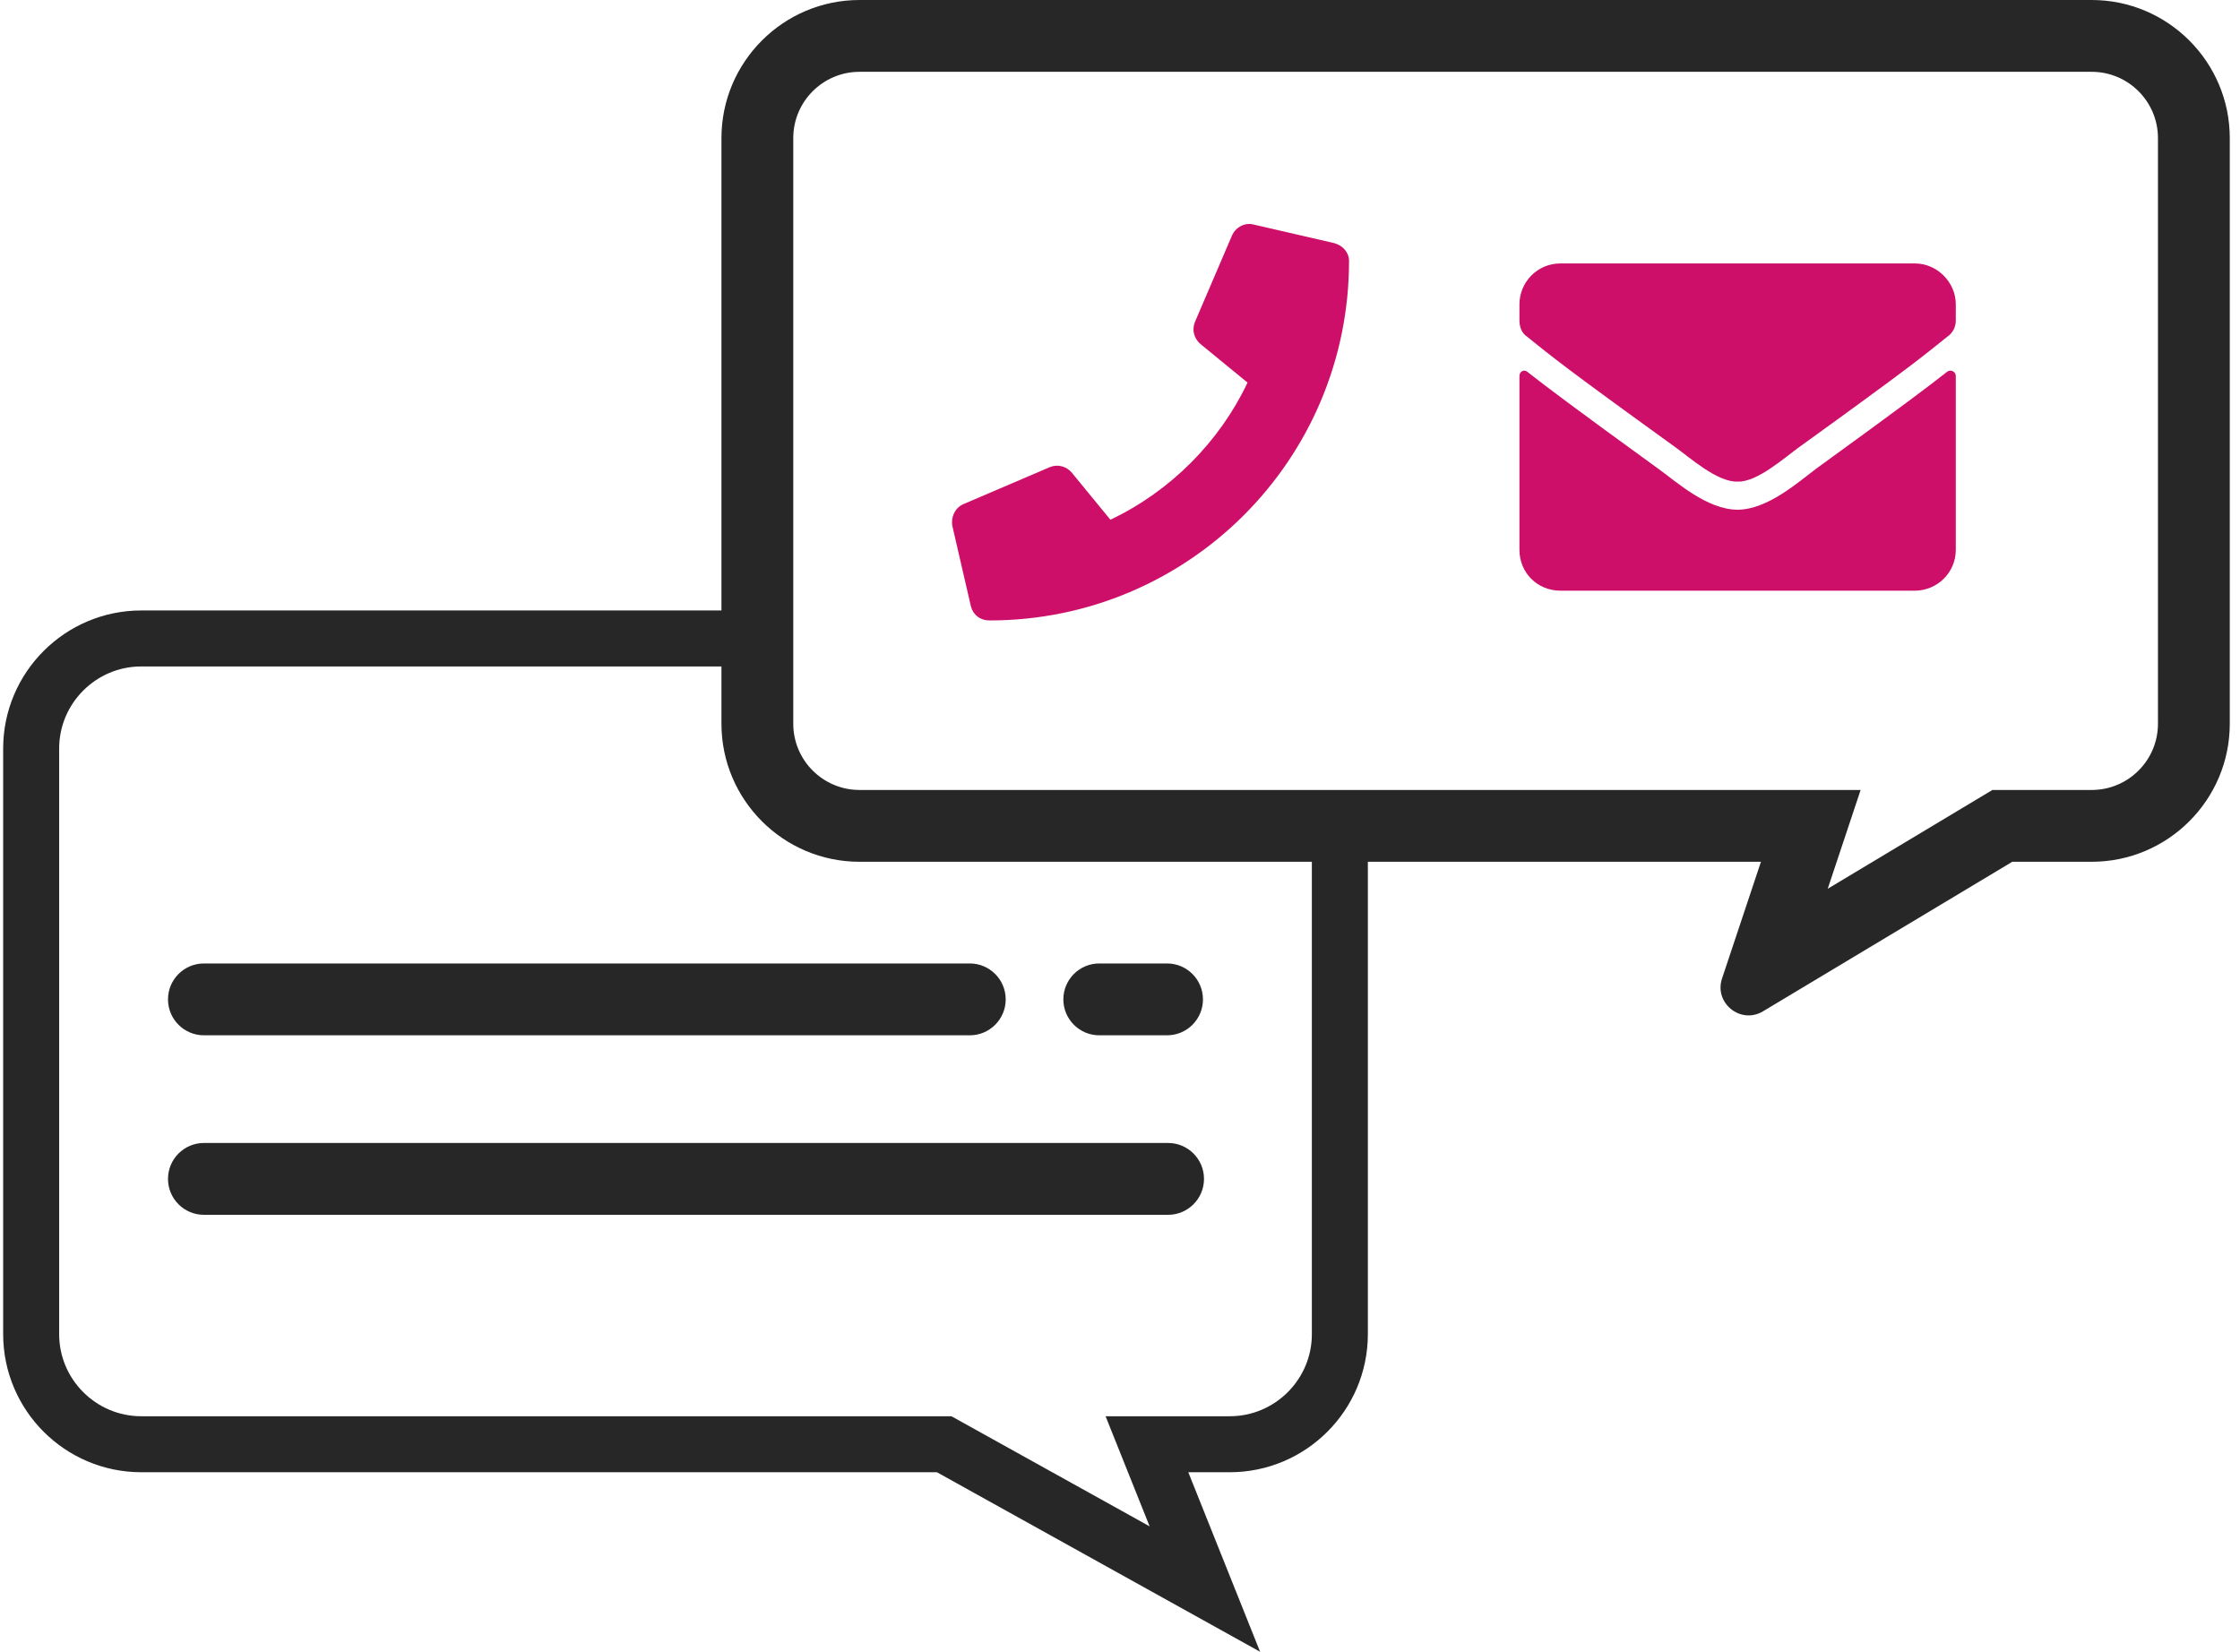
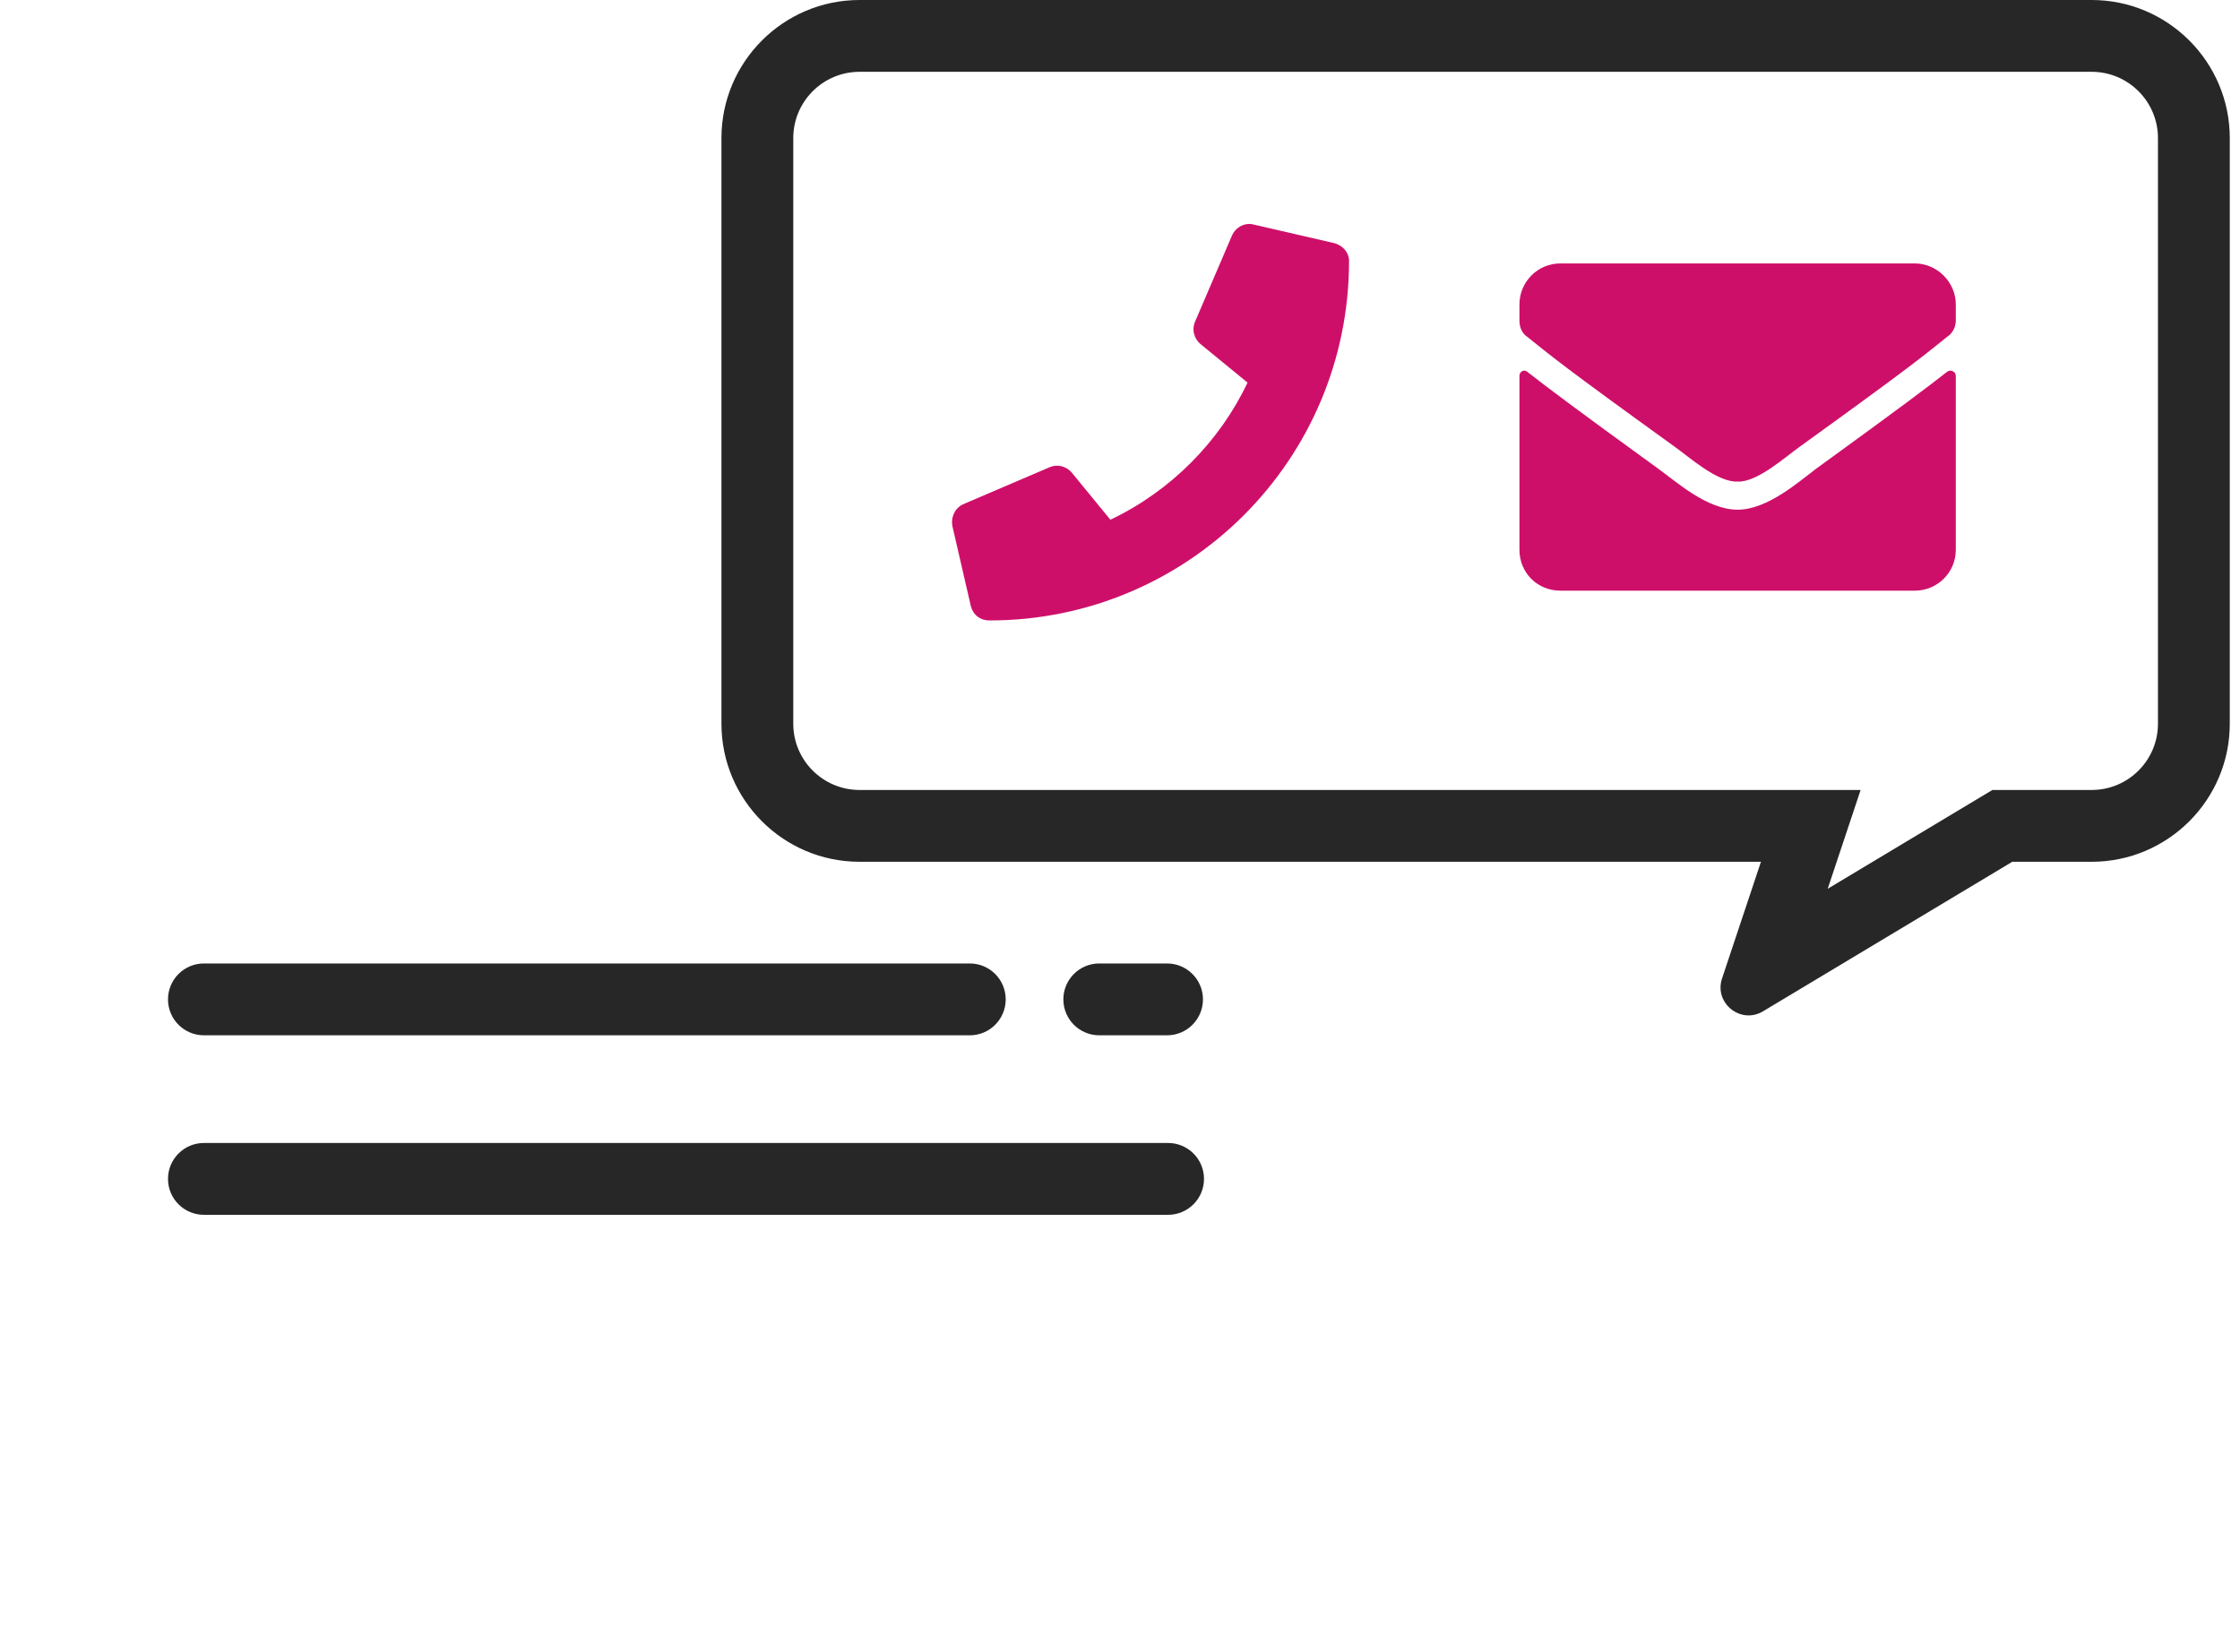
<svg xmlns="http://www.w3.org/2000/svg" width="80" height="59" viewBox="0 0 80 59" fill="none">
  <path d="M41.717 43.392H7.283C6.574 43.392 6 42.817 6 42.109C6 41.401 6.574 40.826 7.283 40.826H41.717C42.426 40.826 43 41.401 43 42.109C43 42.817 42.426 43.392 41.717 43.392Z" fill="#272727" />
  <path d="M34.636 36.98H7.283C6.574 36.98 6 36.405 6 35.697C6 34.989 6.574 34.414 7.283 34.414H34.636C35.344 34.414 35.918 34.989 35.918 35.697C35.918 36.405 35.344 36.98 34.636 36.98Z" fill="#272727" />
  <path d="M41.68 36.98H39.259C38.551 36.98 37.977 36.405 37.977 35.697C37.977 34.989 38.551 34.414 39.259 34.414H41.68C42.389 34.414 42.963 34.989 42.963 35.697C42.963 36.405 42.389 36.98 41.68 36.98Z" fill="#272727" />
-   <path d="M5.045 22.805H27V25.787C27 26.791 27.407 27.753 28.128 28.452C28.82 29.124 29.747 29.5 30.713 29.5H47.852V47.656C47.852 49.822 46.087 51.587 43.92 51.587H42.439H40.962L41.511 52.959L43.031 56.76L33.947 51.713L33.72 51.587H33.461H5.045C2.878 51.587 1.113 49.822 1.113 47.656V26.736C1.113 24.57 2.878 22.805 5.045 22.805Z" stroke="#272727" stroke-width="2" />
  <path d="M47.654 8.685L44.776 8.021C44.472 7.938 44.14 8.104 44.001 8.409L42.673 11.508C42.562 11.785 42.645 12.089 42.867 12.283L44.555 13.666C43.559 15.769 41.815 17.54 39.657 18.564L38.273 16.876C38.08 16.655 37.775 16.572 37.499 16.683L34.399 18.011C34.095 18.149 33.957 18.481 34.012 18.785L34.676 21.663C34.759 21.968 35.008 22.162 35.34 22.162C42.424 22.162 48.18 16.433 48.18 9.322C48.18 9.017 47.958 8.768 47.654 8.685Z" fill="#CE0F69" />
-   <path d="M69.546 13.275C68.846 13.823 67.963 14.493 64.858 16.745C64.249 17.202 63.123 18.206 62.058 18.206C60.962 18.206 59.866 17.202 59.227 16.745C56.122 14.493 55.24 13.823 54.54 13.275C54.418 13.184 54.266 13.275 54.266 13.428V19.637C54.266 20.459 54.905 21.098 55.727 21.098H68.389C69.181 21.098 69.85 20.459 69.85 19.637V13.428C69.85 13.275 69.668 13.184 69.546 13.275ZM62.058 17.202C62.758 17.232 63.763 16.319 64.28 15.954C68.328 13.032 68.633 12.758 69.546 12.027C69.728 11.906 69.85 11.693 69.85 11.449V10.871C69.85 10.079 69.181 9.41 68.389 9.41H55.727C54.905 9.41 54.266 10.079 54.266 10.871V11.449C54.266 11.693 54.357 11.906 54.54 12.027C55.453 12.758 55.757 13.032 59.806 15.954C60.323 16.319 61.327 17.232 62.058 17.202Z" fill="#CE0F69" />
+   <path d="M69.546 13.275C68.846 13.823 67.963 14.493 64.858 16.745C64.249 17.202 63.123 18.206 62.058 18.206C60.962 18.206 59.866 17.202 59.227 16.745C56.122 14.493 55.24 13.823 54.54 13.275C54.418 13.184 54.266 13.275 54.266 13.428V19.637C54.266 20.459 54.905 21.098 55.727 21.098H68.389C69.181 21.098 69.85 20.459 69.85 19.637V13.428C69.85 13.275 69.668 13.184 69.546 13.275M62.058 17.202C62.758 17.232 63.763 16.319 64.28 15.954C68.328 13.032 68.633 12.758 69.546 12.027C69.728 11.906 69.85 11.693 69.85 11.449V10.871C69.85 10.079 69.181 9.41 68.389 9.41H55.727C54.905 9.41 54.266 10.079 54.266 10.871V11.449C54.266 11.693 54.357 11.906 54.54 12.027C55.453 12.758 55.757 13.032 59.806 15.954C60.323 16.319 61.327 17.232 62.058 17.202Z" fill="#CE0F69" />
  <path d="M62.965 36.123C62.169 36.601 61.208 35.83 61.502 34.949L62.891 30.782H30.697C27.978 30.782 25.766 28.57 25.766 25.851V4.932C25.766 2.212 27.978 0 30.697 0H74.704C77.422 0 79.635 2.212 79.635 4.932V25.852C79.635 28.57 77.422 30.782 74.703 30.782H71.867L62.965 36.123ZM30.697 2.565C29.392 2.565 28.331 3.626 28.331 4.932V25.852C28.331 27.157 29.392 28.217 30.697 28.217H66.451L65.275 31.747L71.157 28.217H74.704C76.009 28.217 77.07 27.157 77.07 25.851V4.932C77.07 3.626 76.009 2.565 74.703 2.565H30.697Z" fill="#272727" />
</svg>